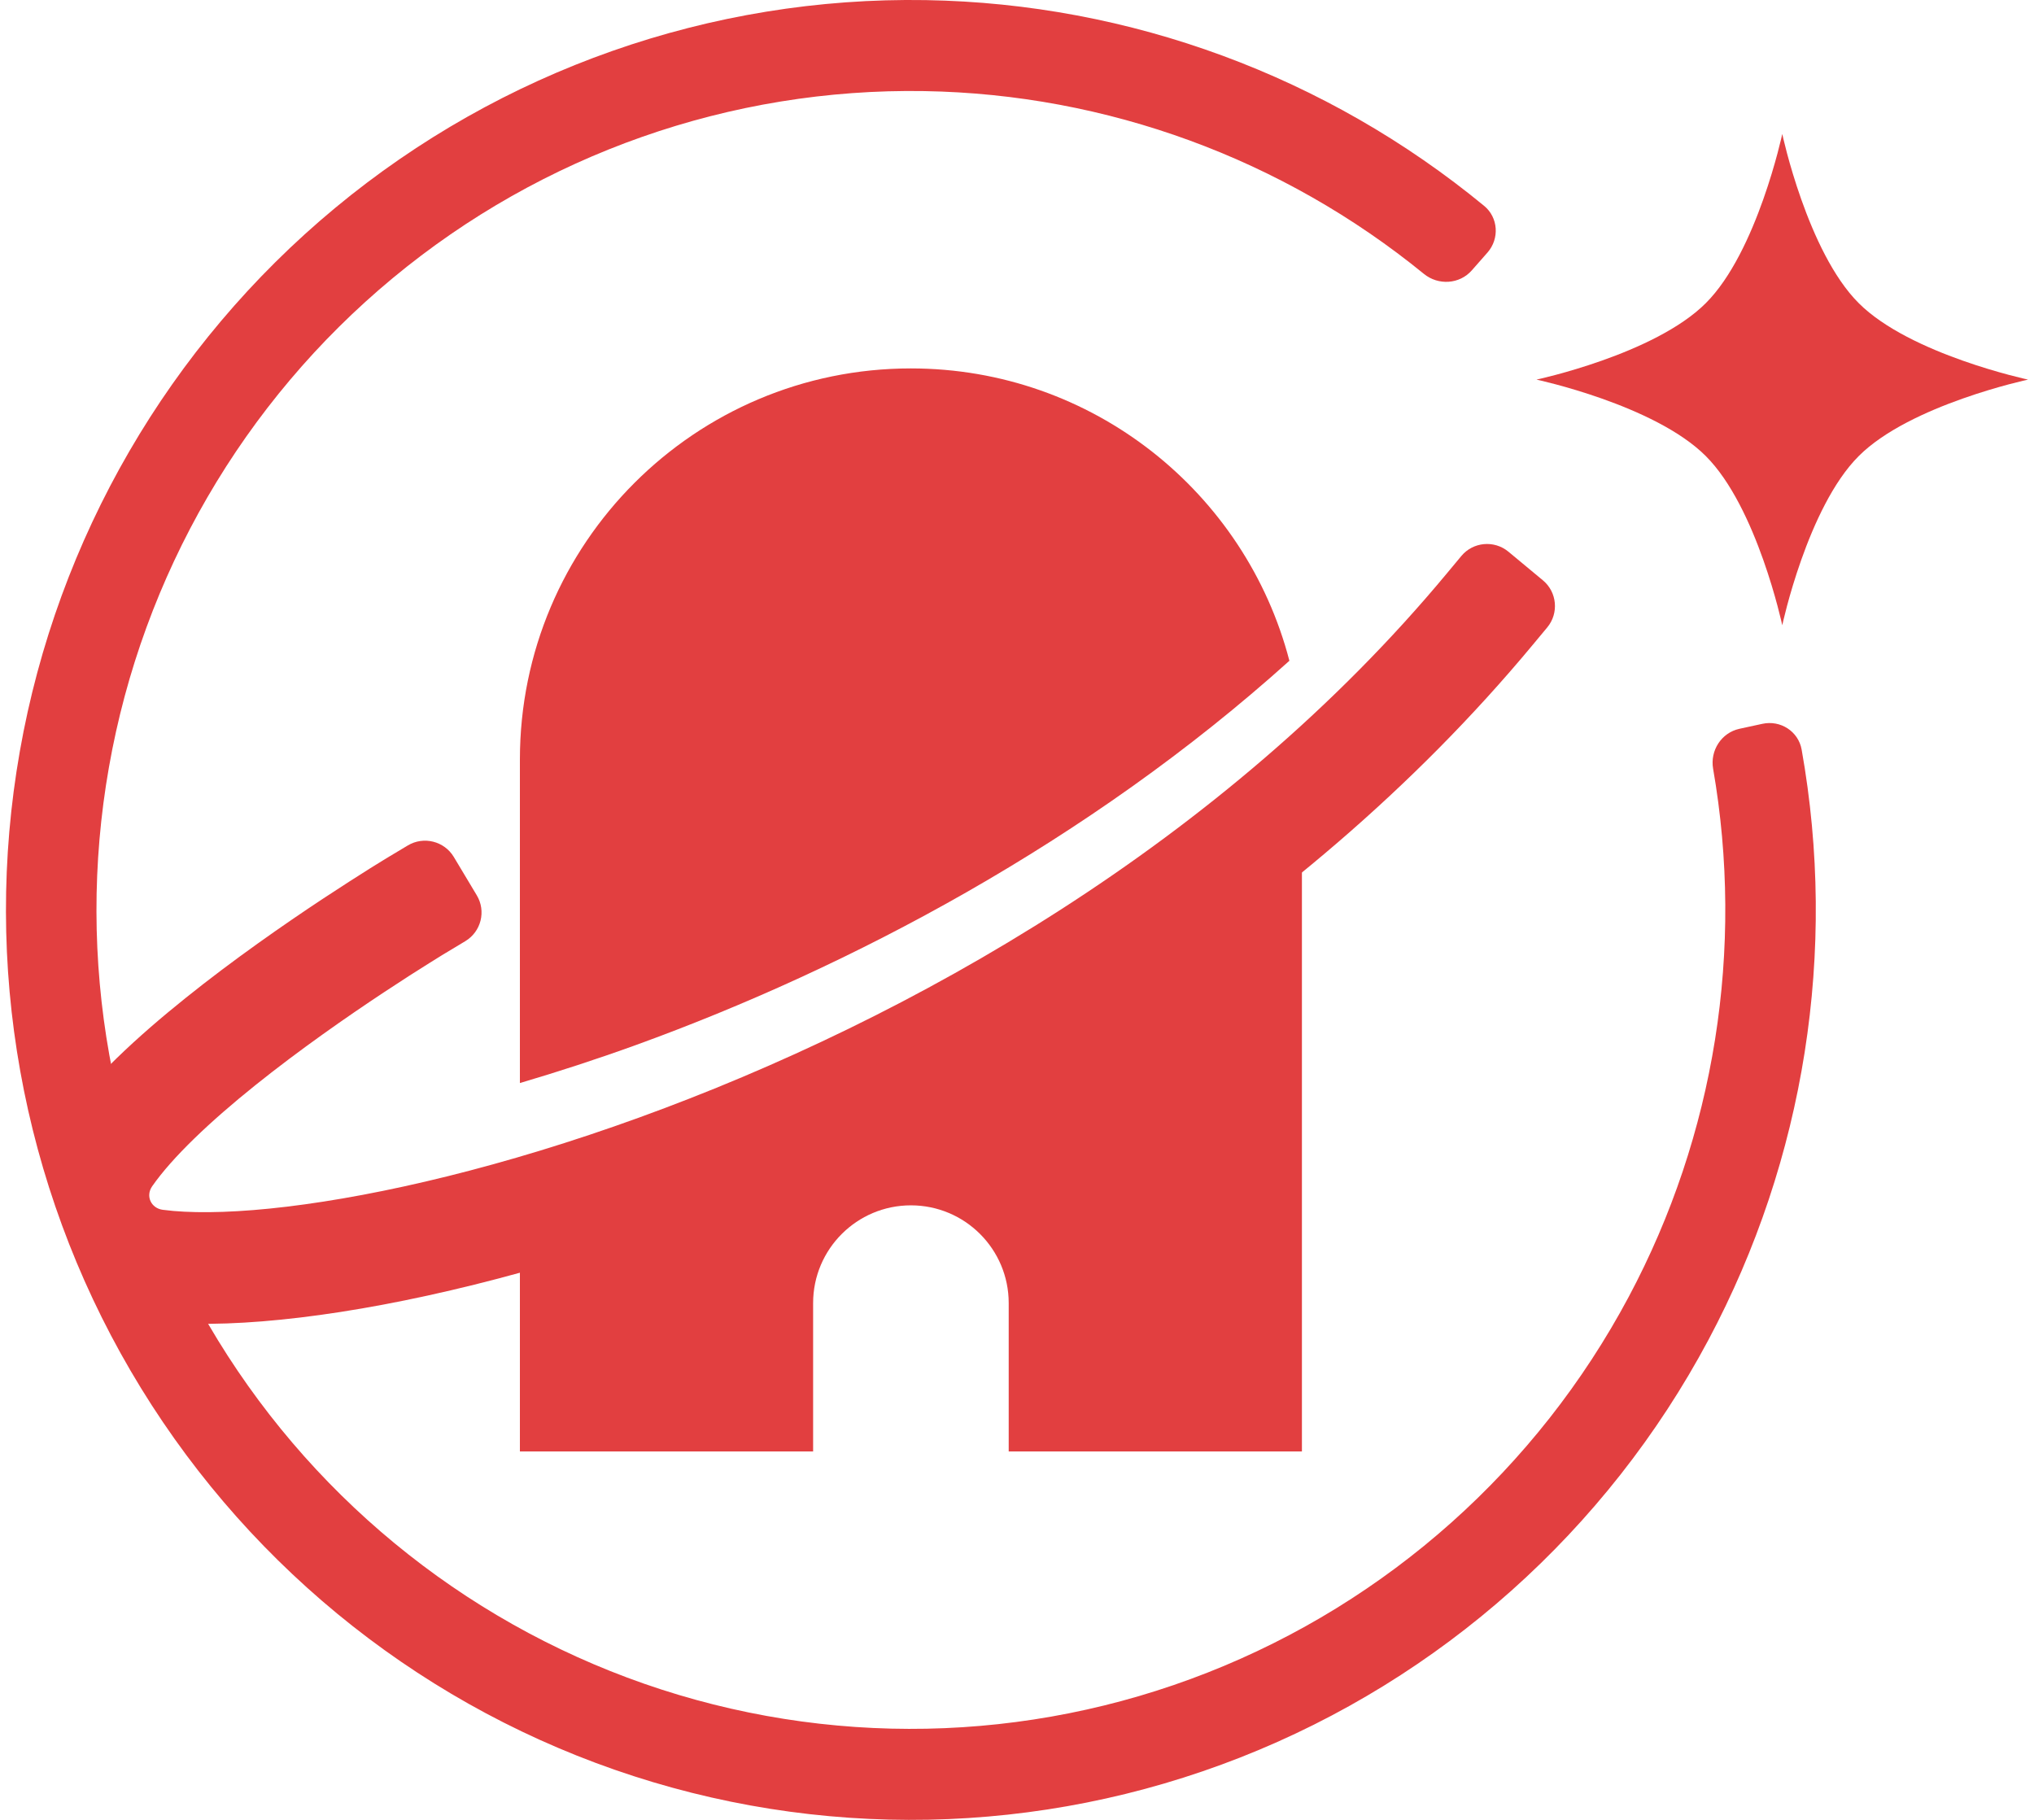
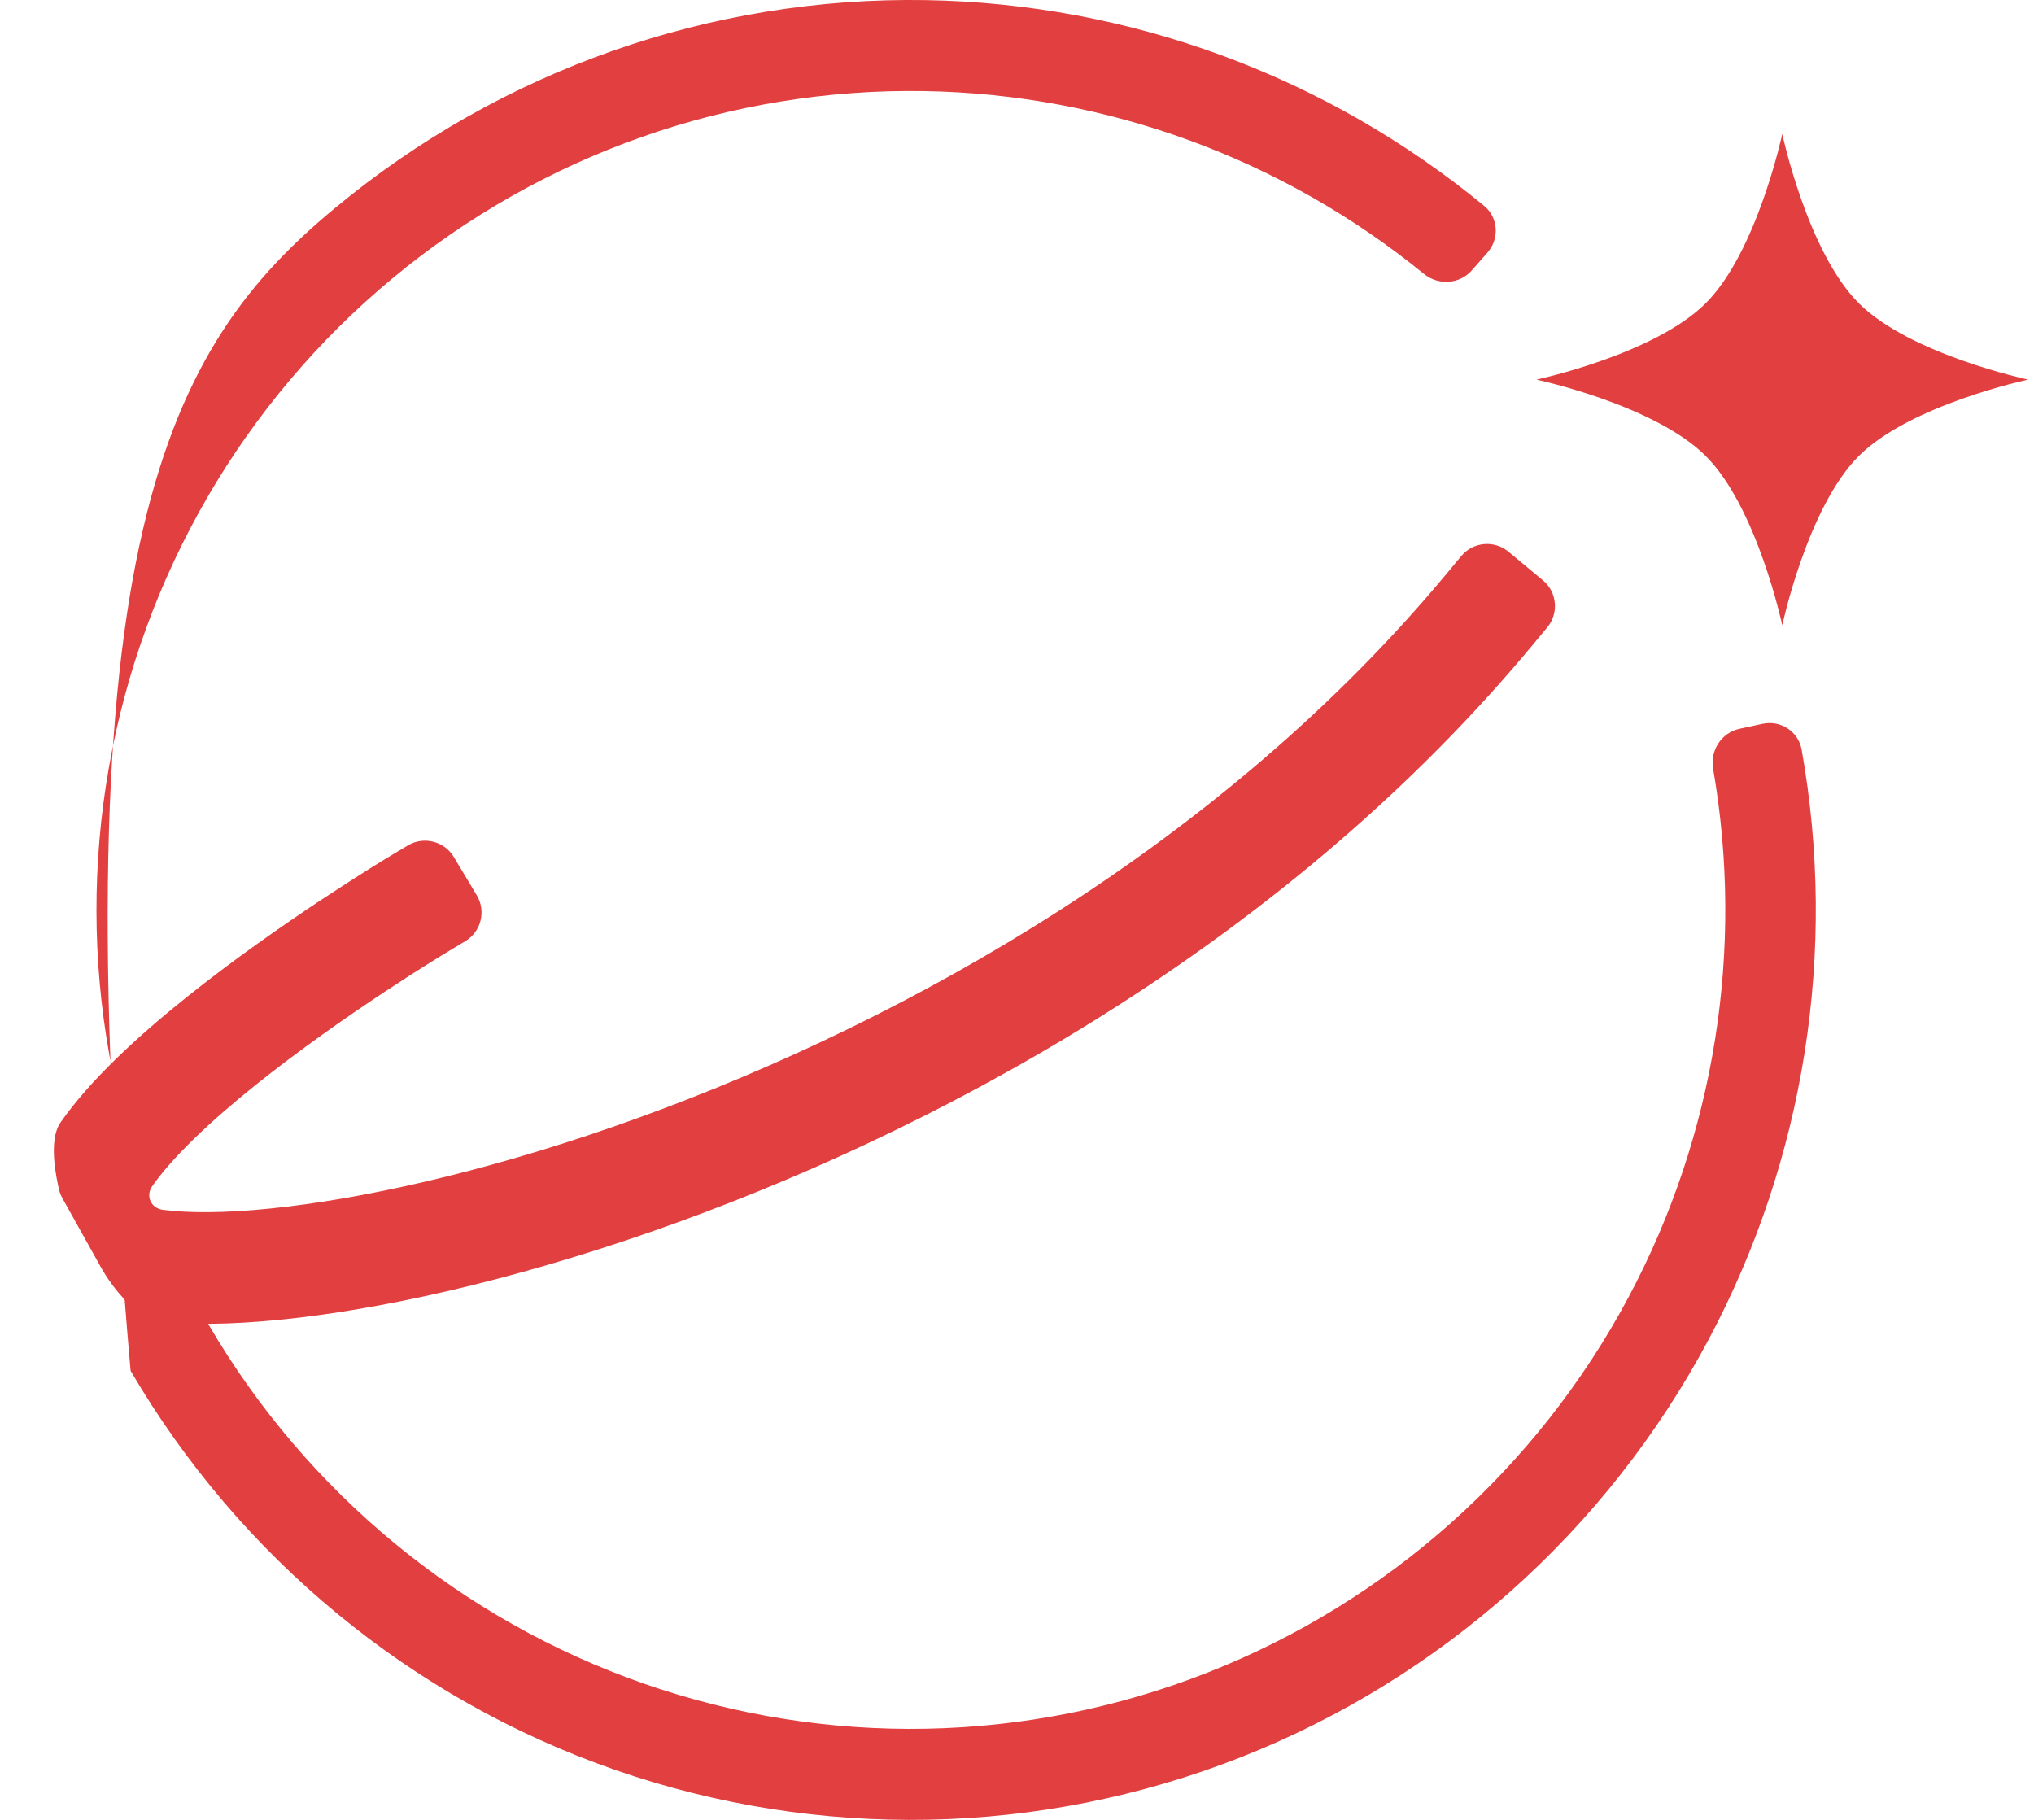
<svg xmlns="http://www.w3.org/2000/svg" width="38" height="34" viewBox="0 0 38 34" fill="none">
-   <path d="M32.925 13.523C33.263 13.449 33.598 13.663 33.659 14.004C34.329 17.766 33.719 21.653 31.918 25.032C30.018 28.596 26.917 31.362 23.172 32.834C19.426 34.306 15.282 34.387 11.482 33.063C7.682 31.739 4.477 29.096 2.44 25.61C0.403 22.123 -0.331 18.021 0.37 14.039C1.07 10.057 3.159 6.457 6.262 3.884C9.364 1.312 13.277 -0.065 17.298 0.002C21.111 0.066 24.785 1.424 27.727 3.846C27.992 4.064 28.017 4.459 27.79 4.718L27.497 5.051C27.268 5.312 26.871 5.336 26.602 5.117C23.963 2.965 20.679 1.759 17.27 1.702C13.651 1.642 10.13 2.88 7.337 5.196C4.545 7.511 2.665 10.751 2.035 14.335C1.404 17.919 2.065 21.611 3.898 24.749C5.731 27.887 8.616 30.265 12.036 31.457C15.455 32.648 19.185 32.575 22.556 31.25C25.927 29.926 28.718 27.436 30.428 24.229C32.04 21.205 32.591 17.73 32.005 14.362C31.946 14.023 32.159 13.69 32.496 13.616L32.925 13.523Z" fill="#E23F40" />
+   <path d="M32.925 13.523C33.263 13.449 33.598 13.663 33.659 14.004C34.329 17.766 33.719 21.653 31.918 25.032C30.018 28.596 26.917 31.362 23.172 32.834C19.426 34.306 15.282 34.387 11.482 33.063C7.682 31.739 4.477 29.096 2.44 25.61C1.07 10.057 3.159 6.457 6.262 3.884C9.364 1.312 13.277 -0.065 17.298 0.002C21.111 0.066 24.785 1.424 27.727 3.846C27.992 4.064 28.017 4.459 27.79 4.718L27.497 5.051C27.268 5.312 26.871 5.336 26.602 5.117C23.963 2.965 20.679 1.759 17.27 1.702C13.651 1.642 10.13 2.88 7.337 5.196C4.545 7.511 2.665 10.751 2.035 14.335C1.404 17.919 2.065 21.611 3.898 24.749C5.731 27.887 8.616 30.265 12.036 31.457C15.455 32.648 19.185 32.575 22.556 31.25C25.927 29.926 28.718 27.436 30.428 24.229C32.04 21.205 32.591 17.73 32.005 14.362C31.946 14.023 32.159 13.69 32.496 13.616L32.925 13.523Z" fill="#E23F40" />
  <path d="M33.297 2.503C33.297 2.503 33.767 4.707 34.726 5.664C35.684 6.622 37.889 7.092 37.889 7.092C37.889 7.092 35.684 7.562 34.726 8.52C33.767 9.478 33.297 11.681 33.297 11.681C33.297 11.681 32.827 9.478 31.868 8.52C30.91 7.562 28.705 7.092 28.705 7.092C28.705 7.092 30.91 6.622 31.868 5.664C32.827 4.707 33.297 2.503 33.297 2.503Z" fill="#E23F40" />
  <path d="M28.639 12.043C24.155 17.442 17.948 20.92 12.654 22.839C10.003 23.8 7.548 24.383 5.608 24.615C4.641 24.731 3.773 24.764 3.059 24.702C2.407 24.645 1.885 23.675 1.885 23.675L1.163 22.381C1.14 22.34 1.122 22.297 1.11 22.251C1.054 22.027 0.897 21.305 1.129 20.973C1.688 20.17 2.588 19.35 3.465 18.647C4.36 17.928 5.309 17.27 6.028 16.794C6.389 16.556 6.695 16.361 6.911 16.225C7.02 16.157 7.106 16.105 7.165 16.068C7.195 16.05 7.218 16.036 7.234 16.026C7.242 16.021 7.249 16.017 7.253 16.015C7.255 16.013 7.257 16.012 7.258 16.011C7.259 16.011 7.259 16.011 7.26 16.011L7.26 16.01C7.26 16.01 7.265 16.018 7.46 16.342L7.26 16.01L7.619 15.795C7.915 15.618 8.3 15.714 8.478 16.01L8.907 16.726C9.085 17.022 8.989 17.406 8.692 17.584L8.335 17.799L8.334 17.799C8.333 17.8 8.332 17.8 8.331 17.801C8.328 17.803 8.323 17.806 8.316 17.81C8.302 17.818 8.282 17.831 8.255 17.847C8.201 17.88 8.121 17.93 8.019 17.994C7.815 18.121 7.524 18.306 7.18 18.534C6.49 18.99 5.599 19.61 4.772 20.273C3.927 20.951 3.222 21.618 2.842 22.164C2.717 22.345 2.821 22.572 3.039 22.602C3.099 22.61 3.166 22.617 3.24 22.624C3.764 22.669 4.479 22.65 5.359 22.544C7.115 22.333 9.415 21.795 11.943 20.878C17.007 19.042 22.855 15.741 27.033 10.71L27.3 10.389C27.52 10.123 27.915 10.087 28.181 10.307L28.824 10.841C29.09 11.061 29.127 11.456 28.906 11.722L28.639 12.043Z" fill="#E23F40" />
-   <path d="M24.323 27.117H18.845V24.345C18.845 23.336 18.026 22.519 17.018 22.519C16.009 22.519 15.191 23.337 15.191 24.345V27.117H9.713V22.406C10.635 22.15 11.601 21.844 12.595 21.484C16.359 20.119 20.584 17.966 24.323 14.895V27.117ZM17.018 6.883C20.415 6.883 23.272 9.203 24.089 12.345C20.331 15.729 15.865 18.079 11.883 19.523C11.137 19.793 10.411 20.028 9.713 20.234V14.189C9.713 10.154 12.983 6.883 17.018 6.883Z" fill="#E23F40" />
</svg>